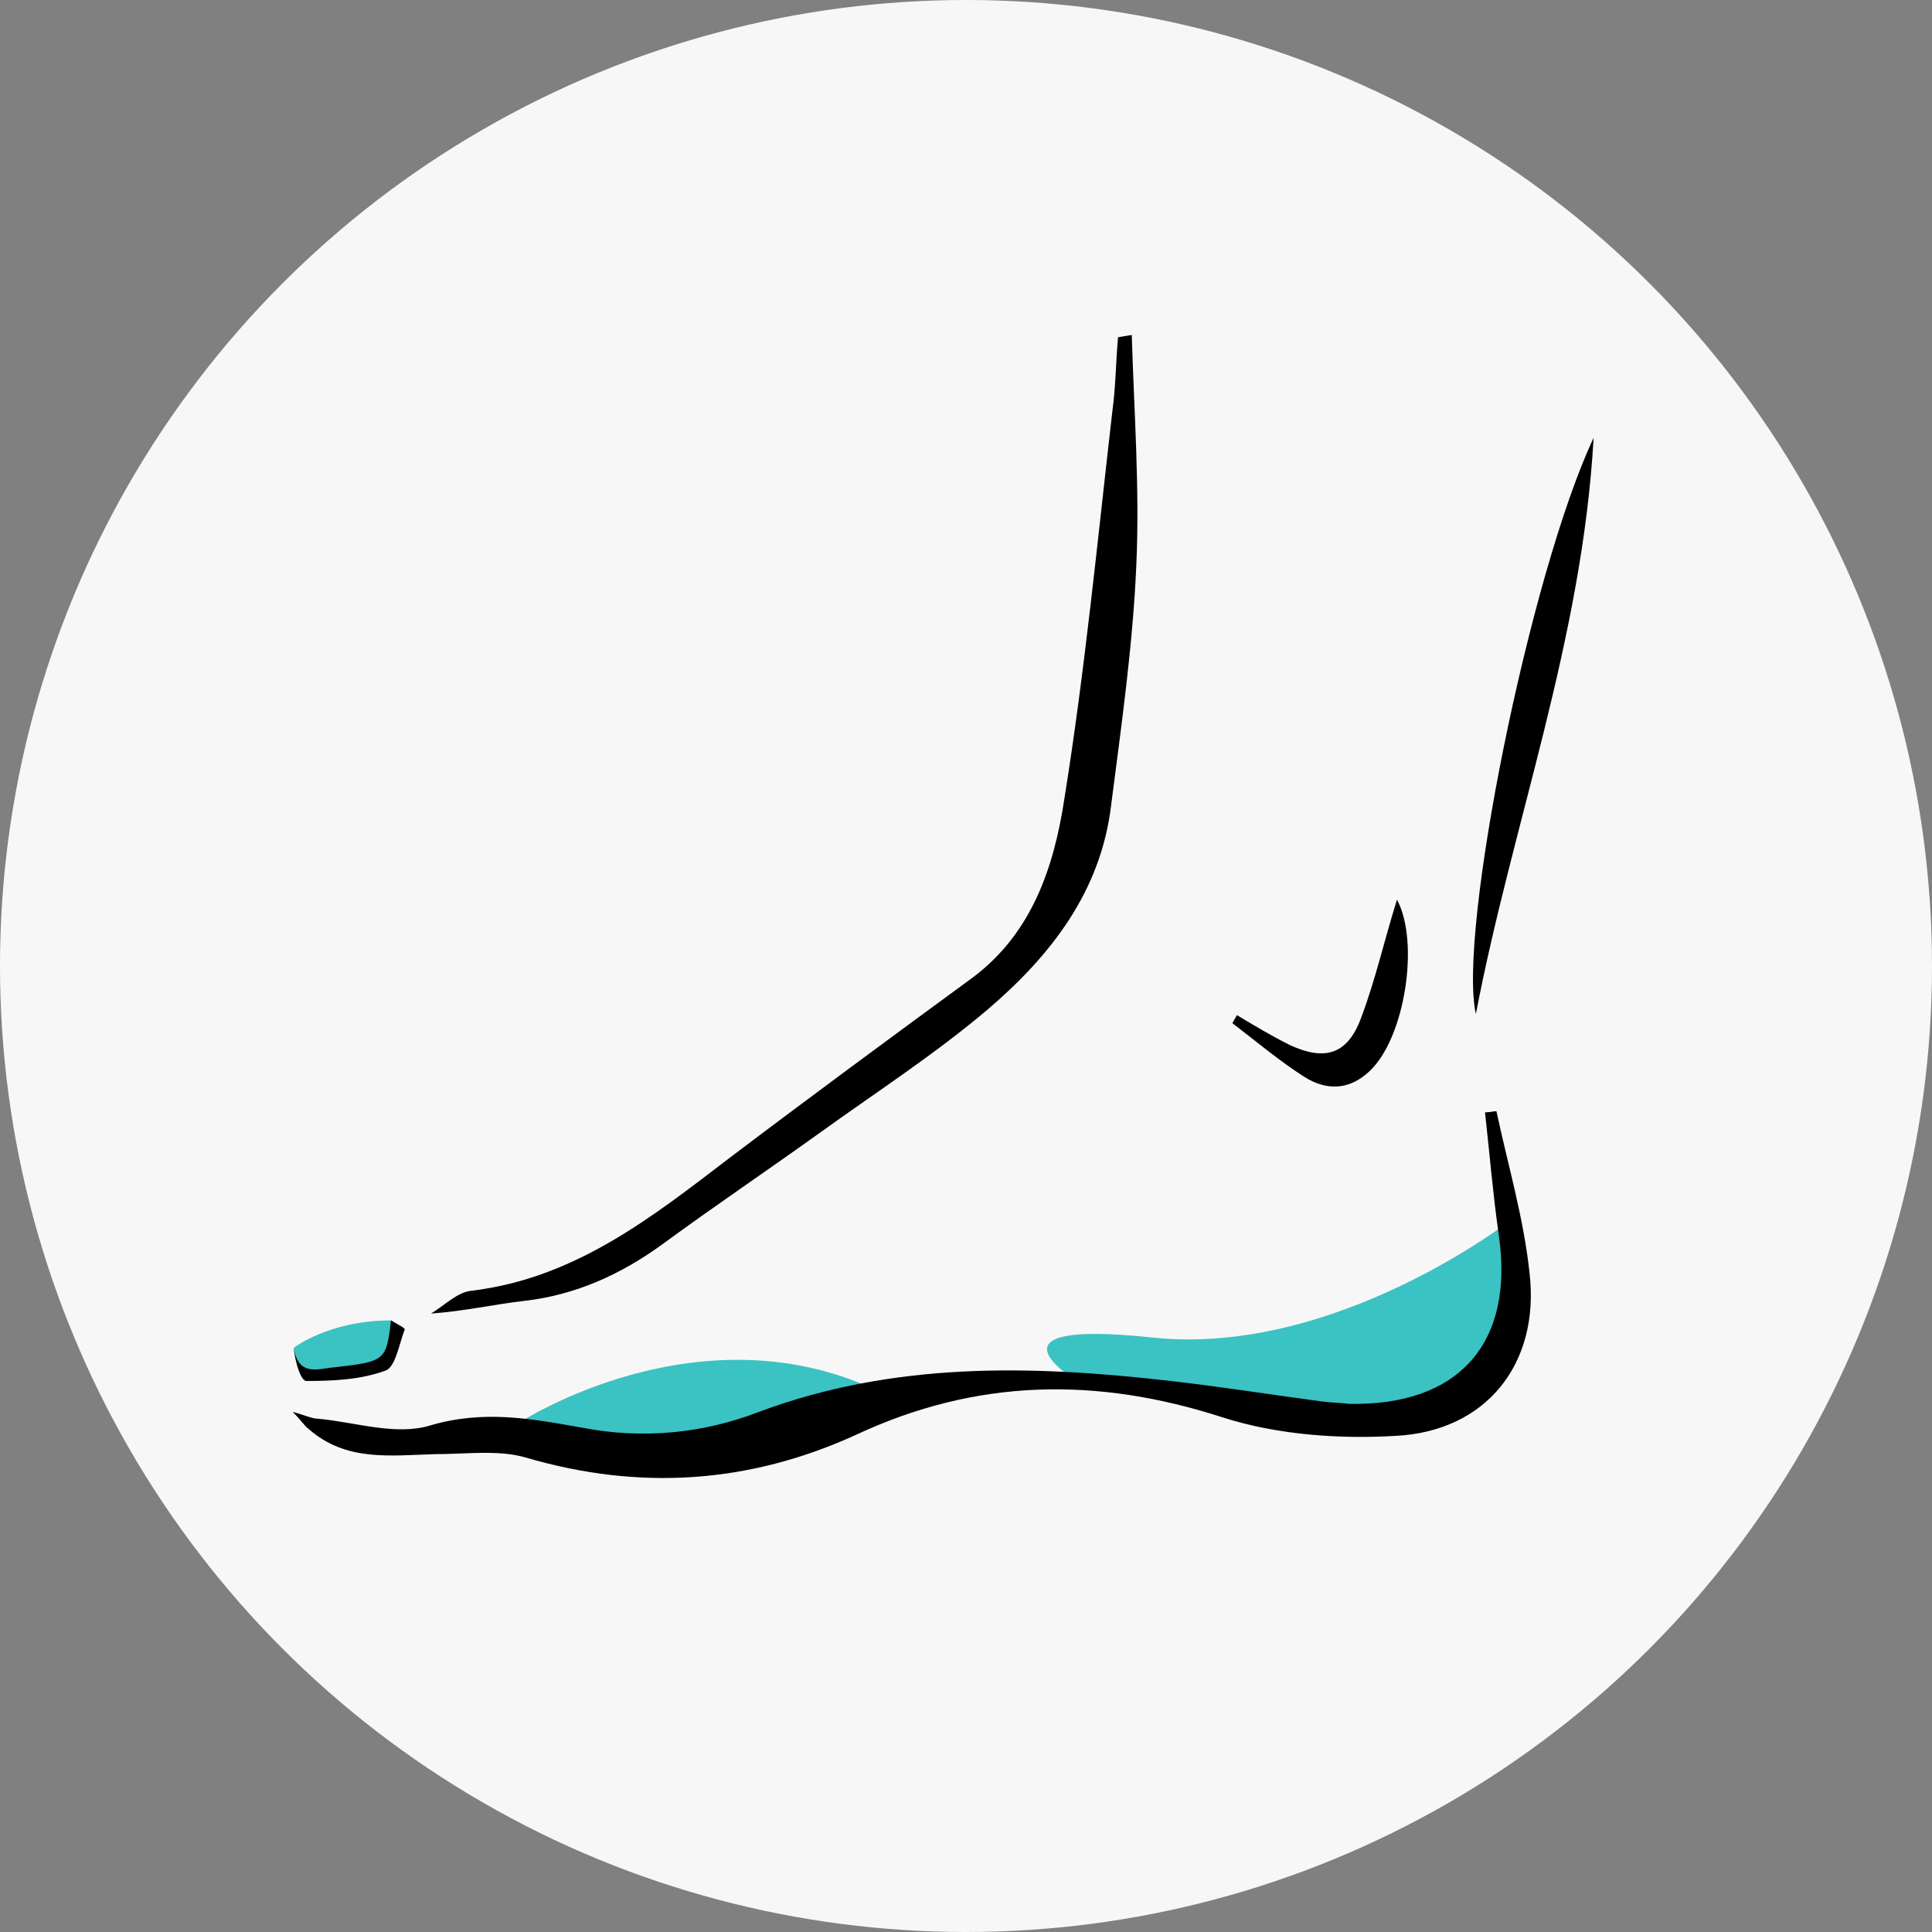
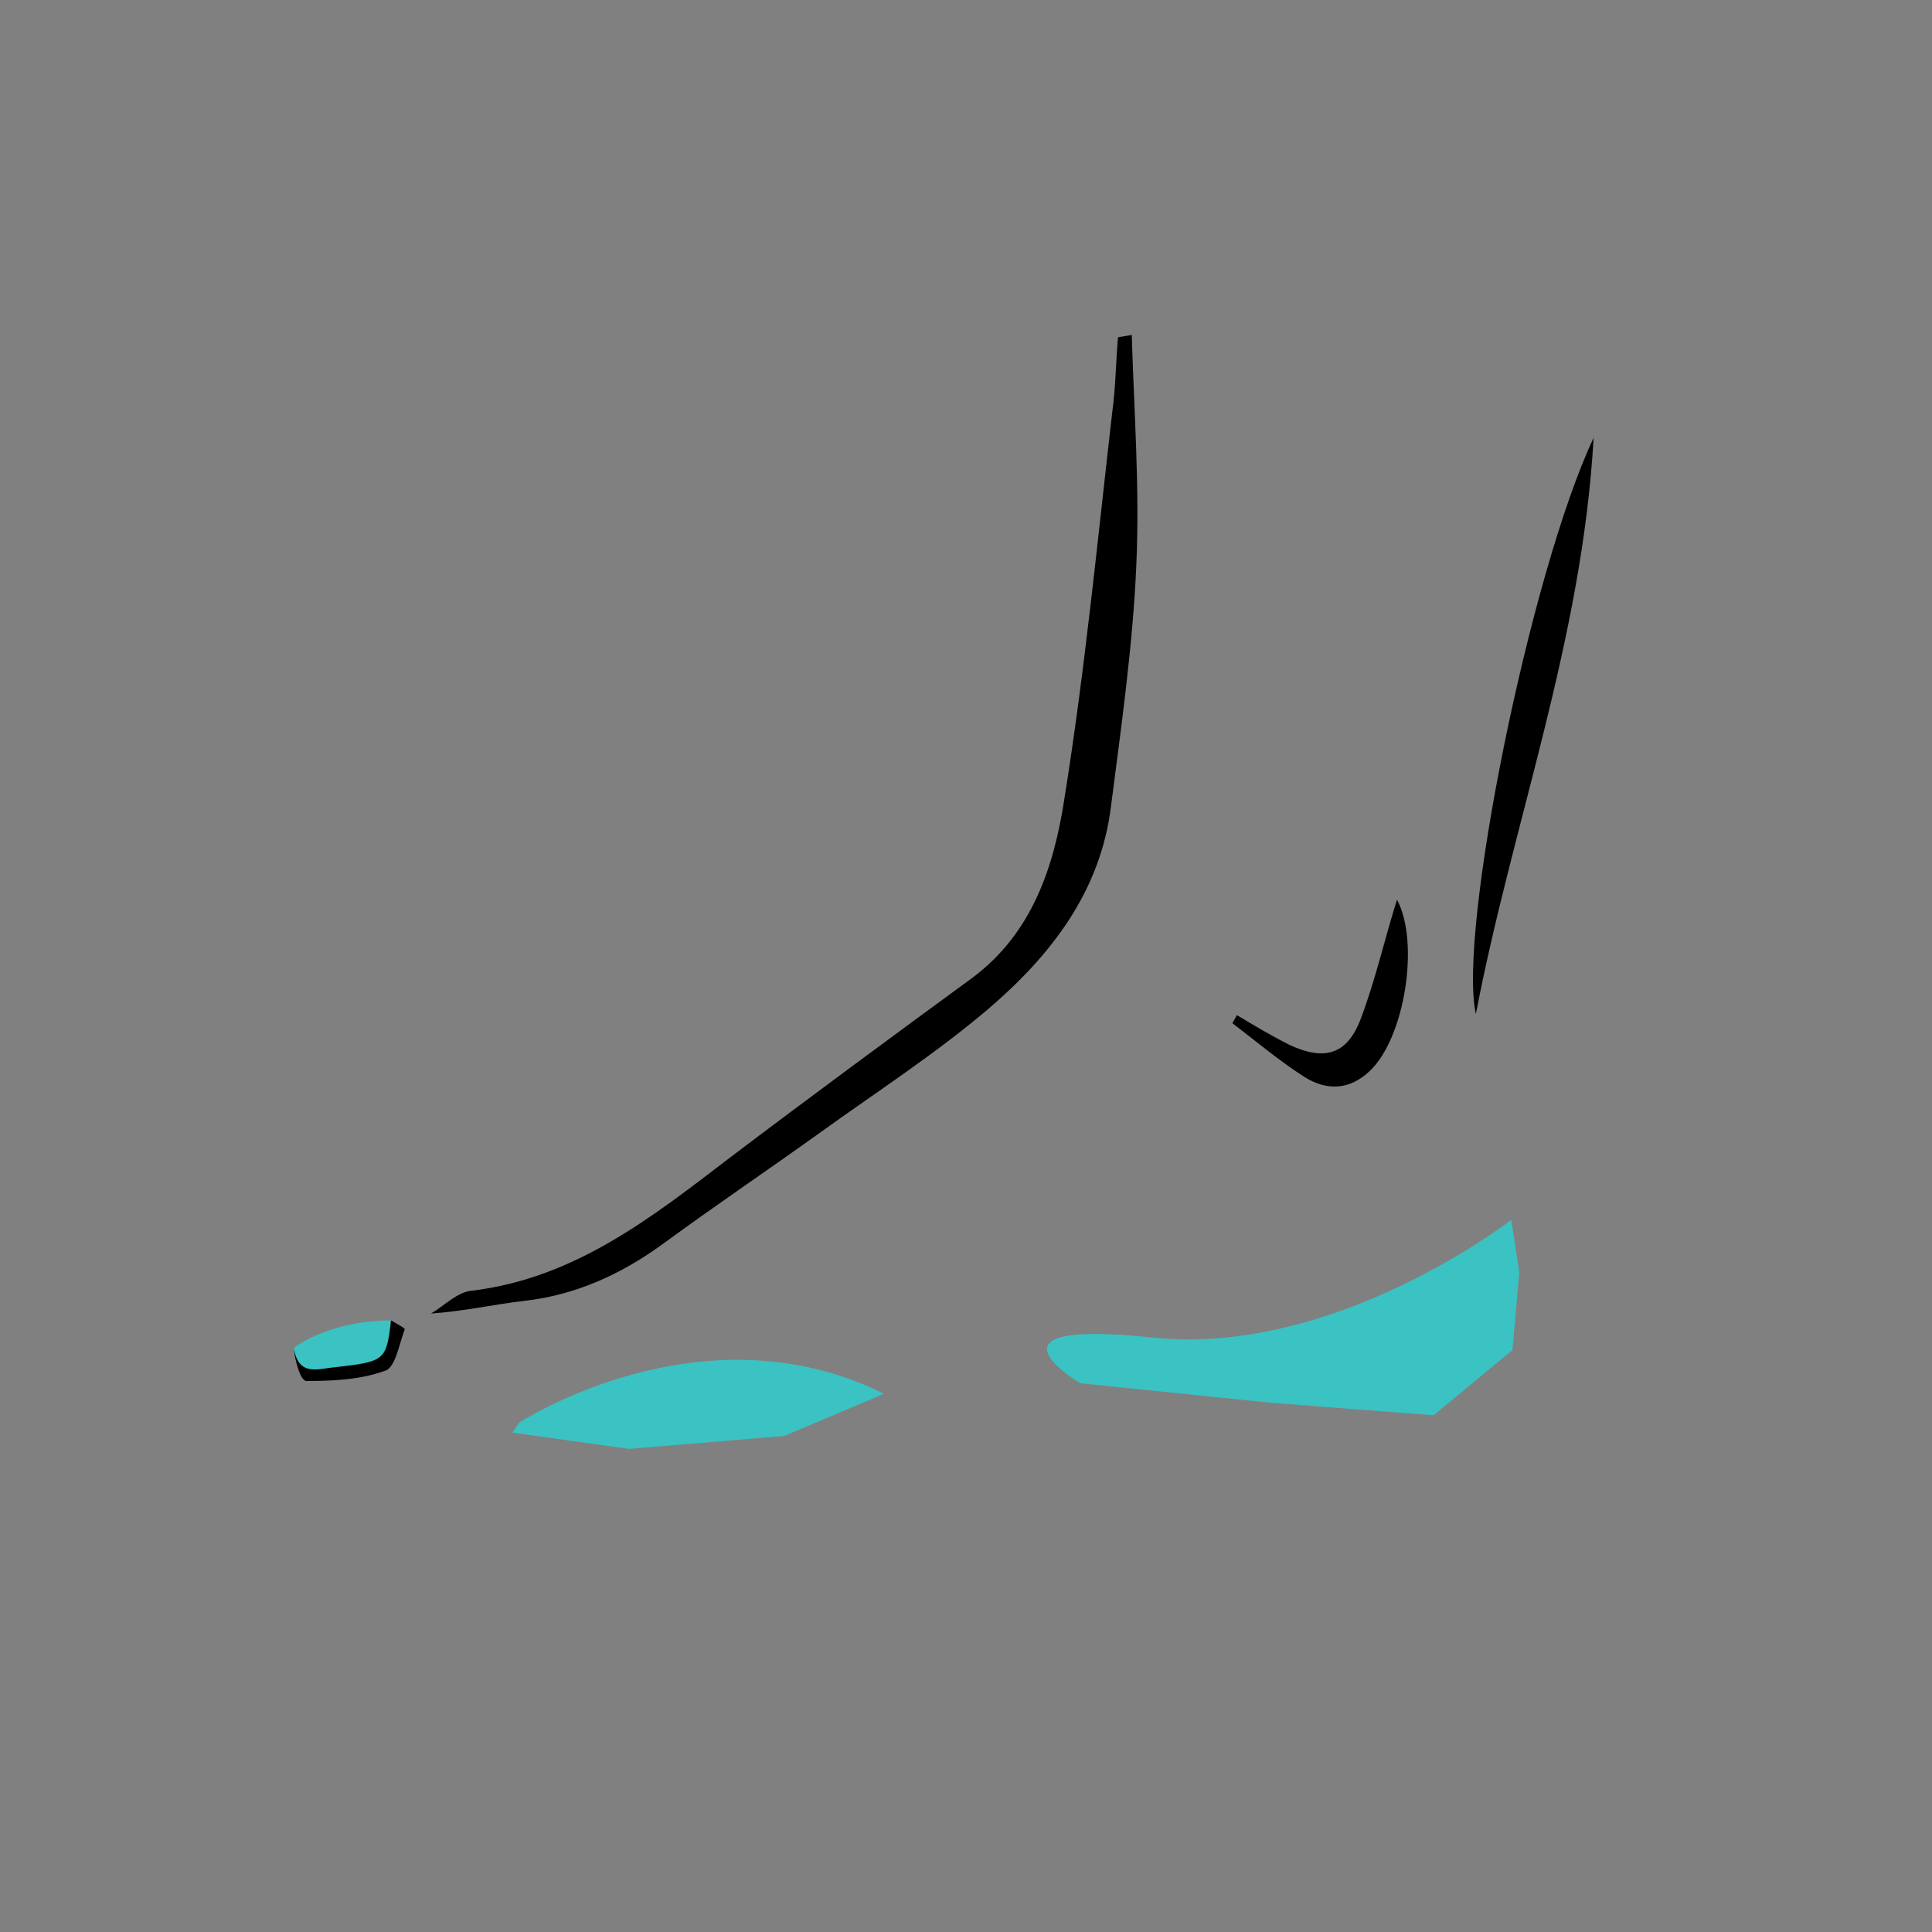
<svg xmlns="http://www.w3.org/2000/svg" id="Warstwa_2" data-name="Warstwa 2" viewBox="0 0 169 169">
  <rect x="0" y="0" width="169" height="169" fill="#808080" stroke="none" />
  <defs>
    <style>
      .cls-1 {
        fill: #3bc2c3;
      }

      .cls-2 {
        fill: #f7f7f7;
      }
    </style>
  </defs>
  <g id="Warstwa_2-2" data-name="Warstwa 2">
    <g>
-       <circle class="cls-2" cx="84.5" cy="84.5" r="84.5" />
      <path class="cls-1" d="M25.7,117.9s3.04-2.39,8.5-2.4l.4,1.2-.47,1.77-.61,.9-5.81,.9-1.32-.43s-.7-1.27-.68-1.94Z" />
      <path class="cls-1" d="M45.38,124.47s15.97-10.49,31.94-2.55l-8.72,3.69-13.58,1.13-10.2-1.42,.57-.85Z" />
      <g>
        <path class="cls-1" d="M132.2,106.7s-15.4,12-31.4,10.3-6.3,4-6.3,4l16.6,1.7,14.3,1.1,6.9-5.7,.6-6.8-.7-4.6Z" />
        <g>
-           <path d="M130.9,97.2c1,4.7,2.4,9.4,2.9,14.2,.9,7.9-3.8,13.8-11.7,14.2-5,.3-10.4-.1-15.1-1.6-11.1-3.6-21.6-3.4-32.1,1.5-9.4,4.3-19,4.9-28.9,2-2.4-.7-5.2-.3-7.9-.3-3.9,.1-7.8,.7-11.1-2.2-.4-.3-.6-.7-1.4-1.5,1.1,.3,1.7,.6,2.2,.6,3.3,.3,6.8,1.5,9.8,.6,4.7-1.4,8.9-.6,13.4,.2,5.2,1,10.5,.5,15.4-1.4,11.8-4.4,23.8-4.1,36-2.7,4.4,.5,8.8,1.2,13.3,1.8,.8,.1,1.5,.1,2.3,.2,9.6,.2,14.5-5.3,13.1-14.8-.5-3.5-.8-7.1-1.2-10.7,.4,0,.8-.1,1-.1h0Z" />
          <path d="M99,29.3c.2,6.7,.7,13.4,.4,20.1-.3,7-1.3,14-2.2,21-.9,7.6-5.3,13.2-10.8,17.9-4.6,3.9-9.7,7.2-14.7,10.8-4.6,3.3-9.2,6.4-13.7,9.7-3.7,2.7-7.7,4.5-12.2,5-2.6,.3-5.2,.9-8.1,1.1,1.2-.7,2.3-1.9,3.6-2,9-1.1,15.7-6.4,22.5-11.6,7-5.3,14.2-10.6,21.3-15.8,5.2-3.9,7.1-9.7,8-15.6,1.8-11.2,2.9-22.6,4.2-33.9,.3-2.2,.3-4.3,.5-6.5l1.2-.2h0Z" />
          <path d="M139.4,38.3c-1,17.7-7.1,33.7-10.3,50.4-1.6-7.1,4.7-38.5,10.3-50.4Z" />
          <path d="M108.2,88.8c1.5,.9,3,1.8,4.6,2.6,3,1.4,5,.9,6.2-2.2,1.3-3.4,2.1-7,3.2-10.5,2,3.7,.7,12.1-2.4,15-1.8,1.7-3.8,1.7-5.7,.5-2.2-1.4-4.2-3.1-6.3-4.7l.4-.7h0Z" />
          <path d="M34.2,115.5c.5,.3,1.3,.7,1.2,.8-.5,1.3-.8,3.3-1.7,3.6-2.2,.8-4.6,.9-6.9,.9-.5,0-1-1.7-1.1-2.9,.4,2.6,2.2,1.8,3.6,1.7,4.4-.5,4.5-.6,4.9-4.1h0Z" />
        </g>
      </g>
    </g>
  </g>
</svg>